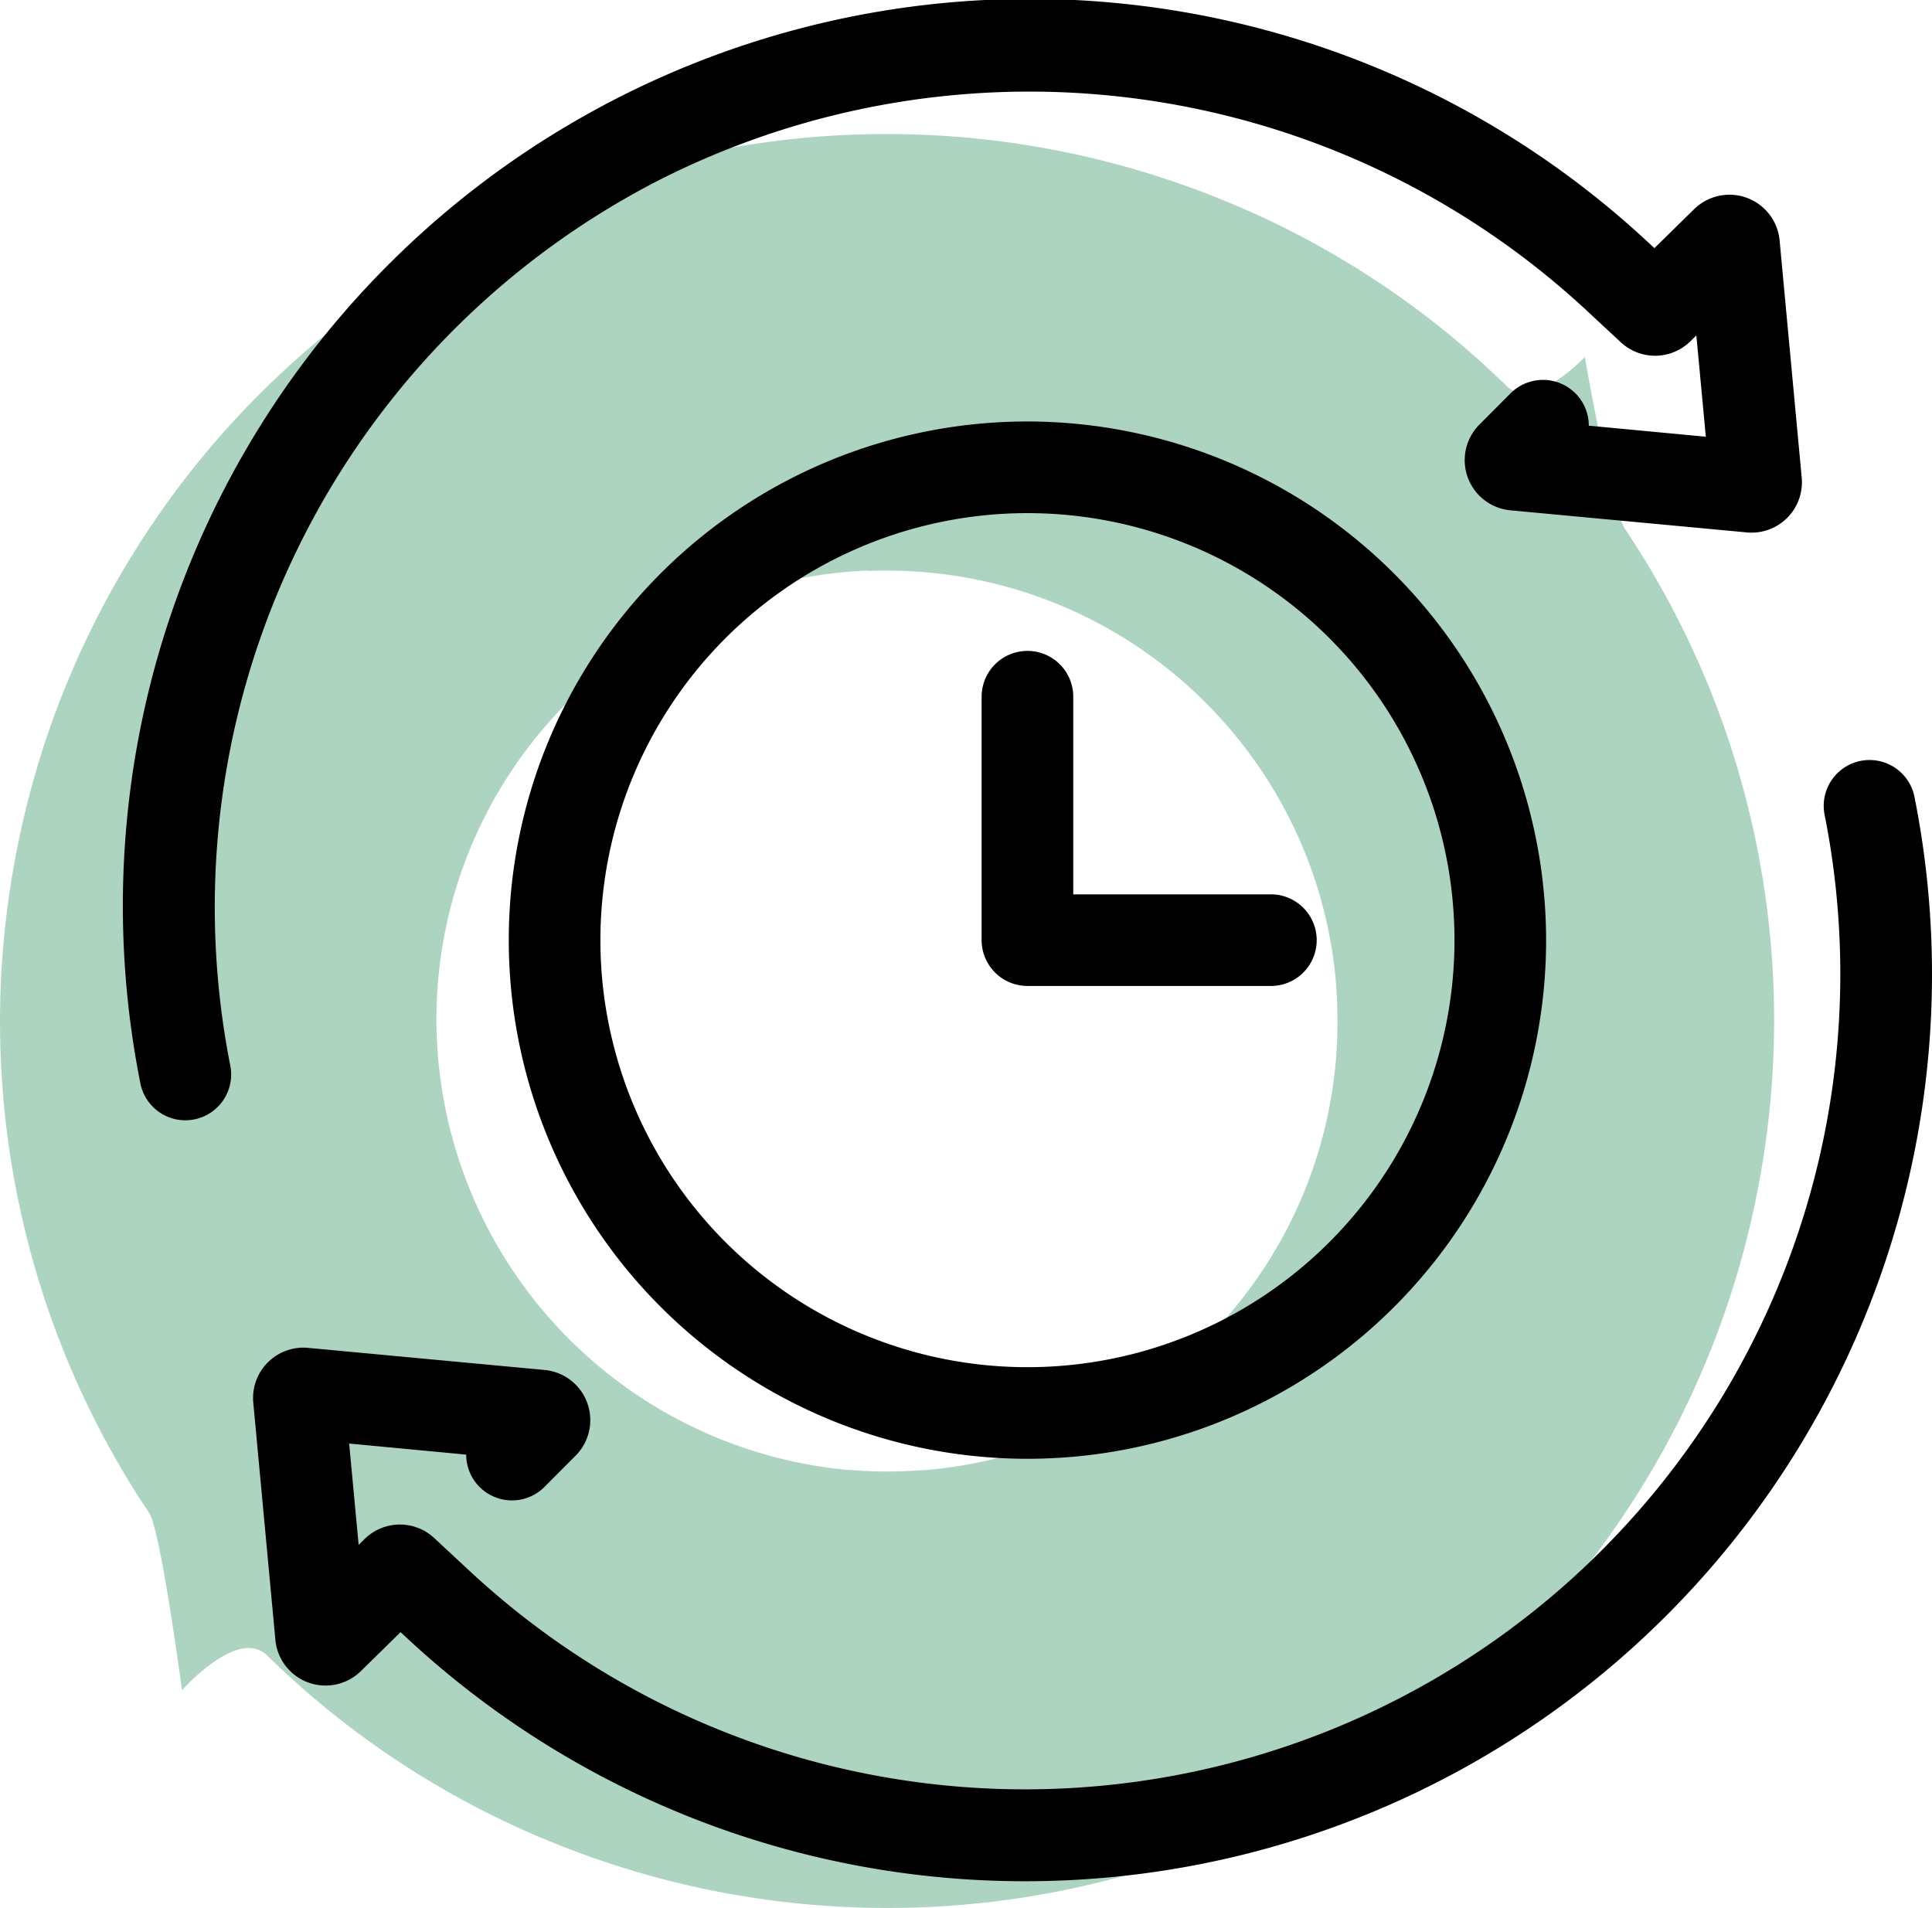
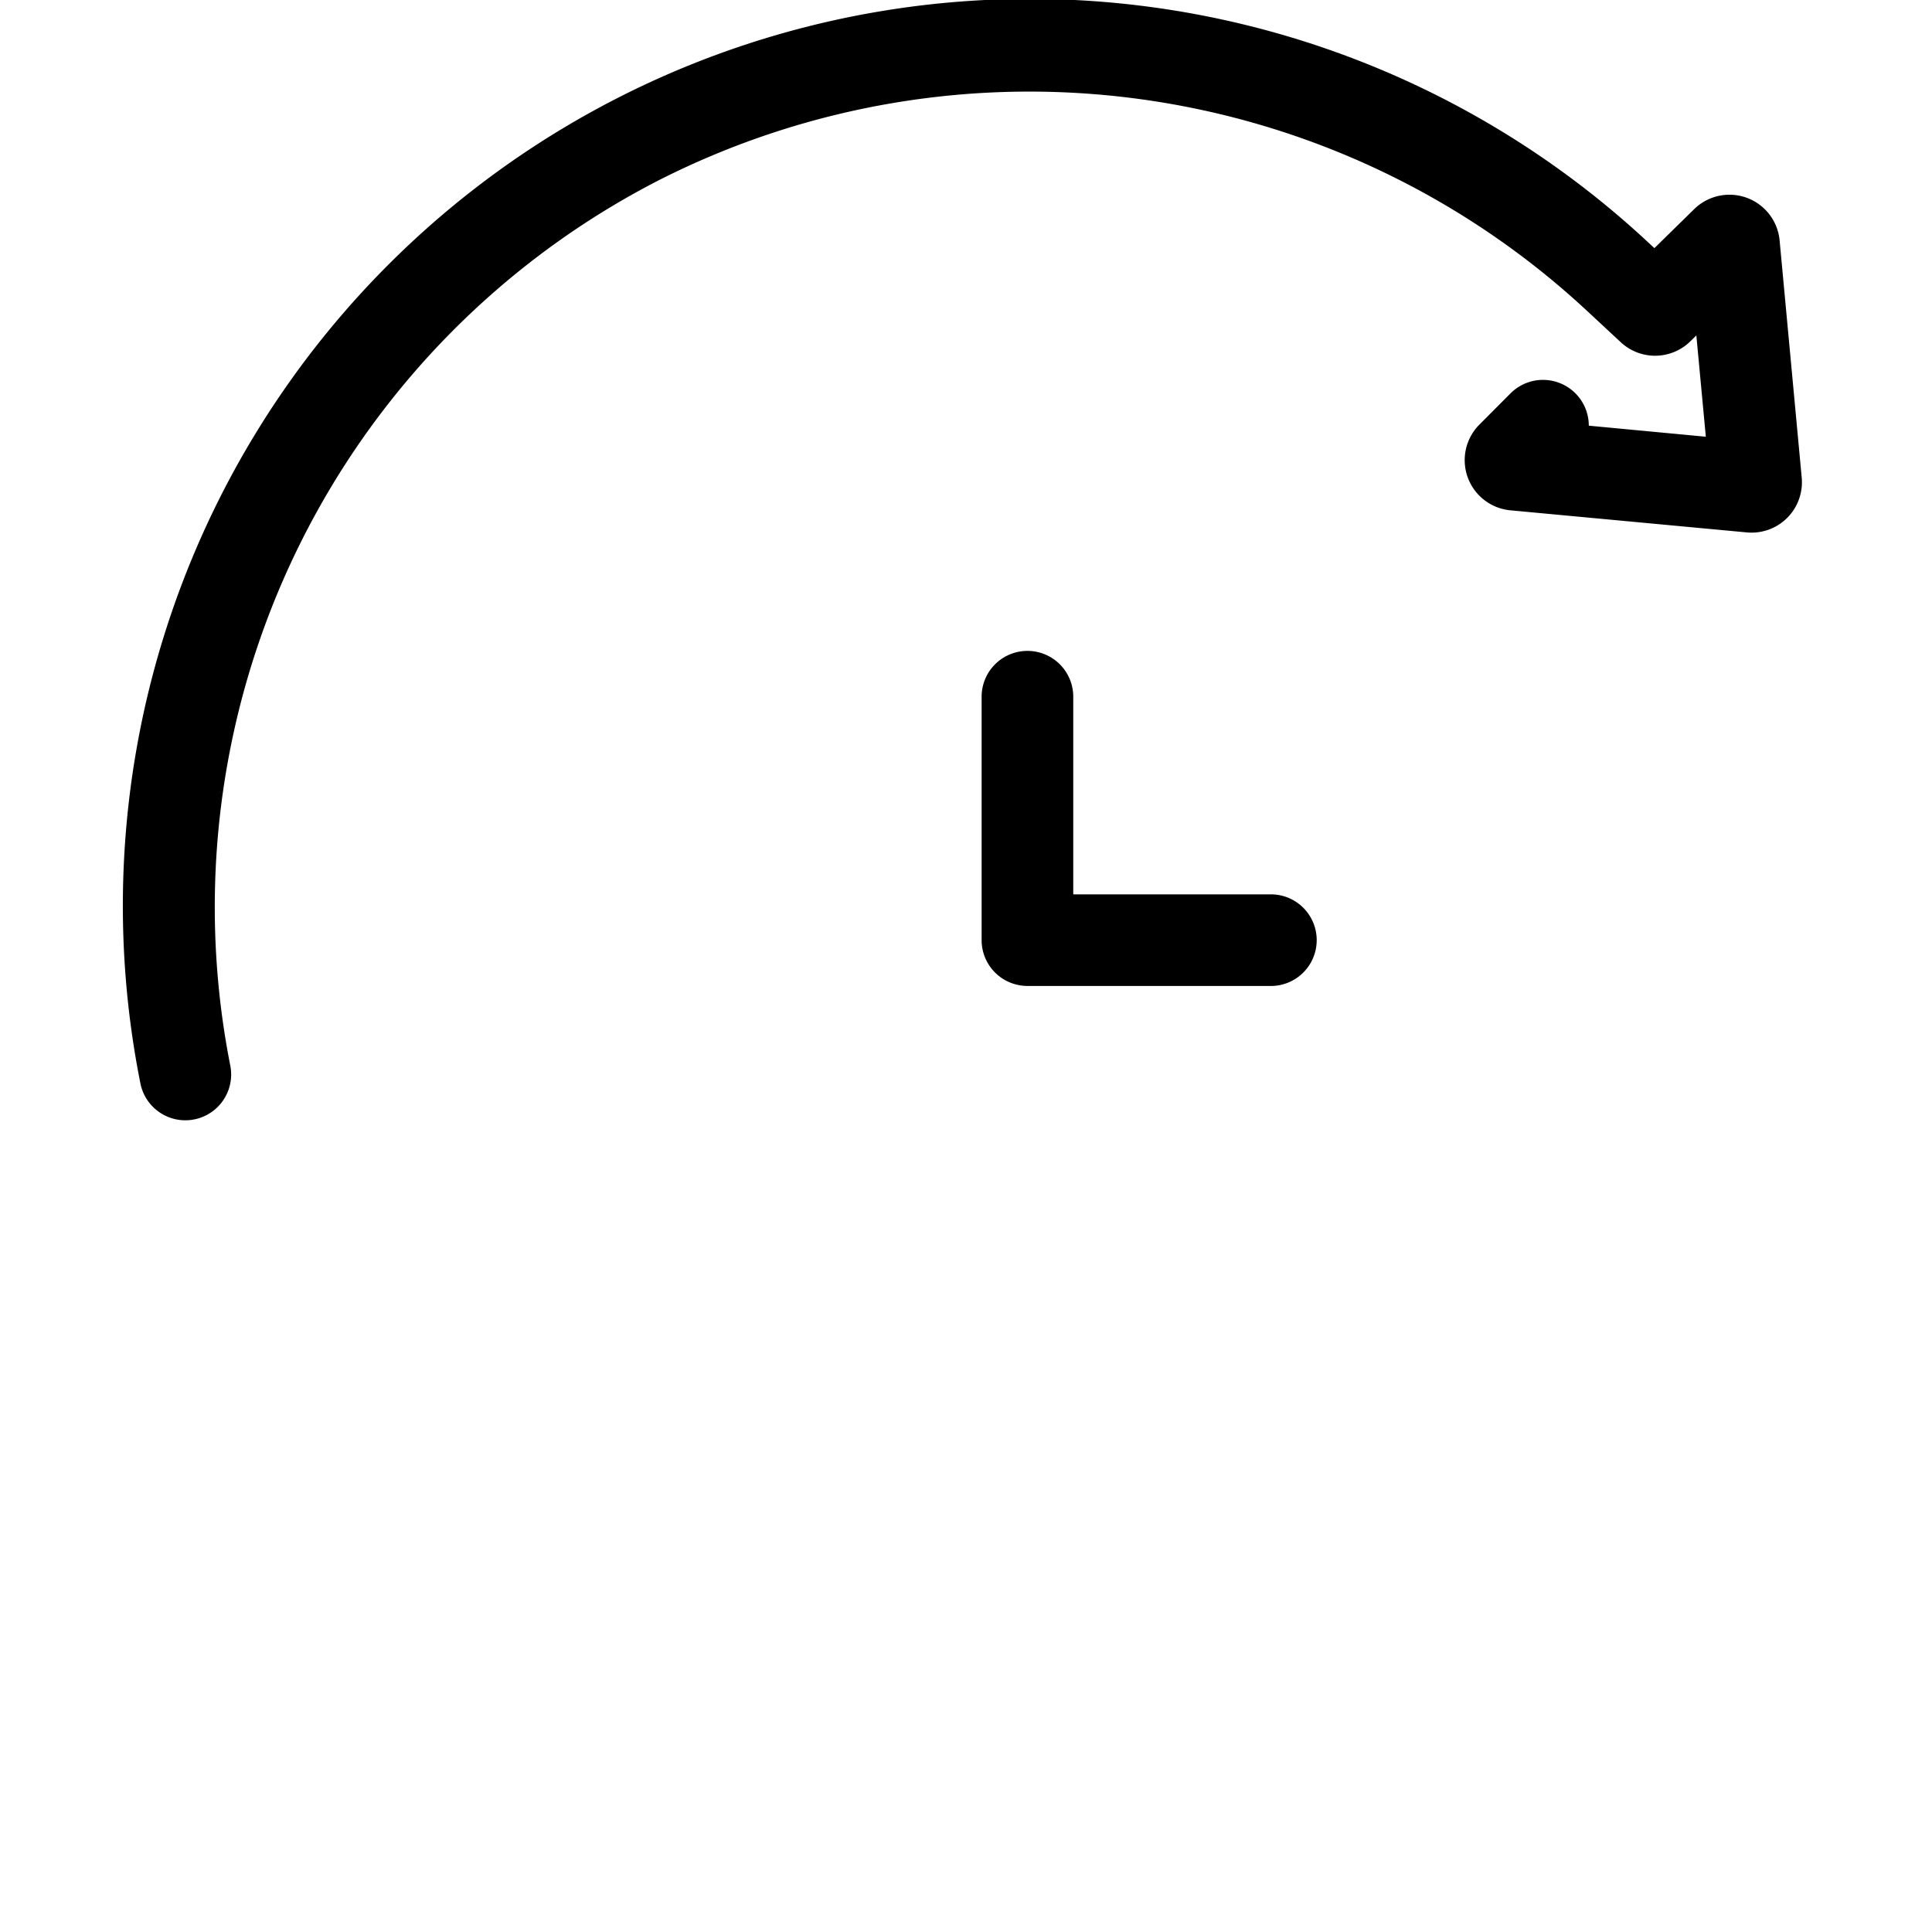
<svg xmlns="http://www.w3.org/2000/svg" width="69.917" height="69.047" viewBox="0 0 69.917 69.047">
  <g id="Group_3426" data-name="Group 3426" transform="translate(-227.083 -945.049)">
-     <path id="Subtraction_1" data-name="Subtraction 1" d="M-2841.711-959.855a32.1,32.1,0,0,1-12.04-2.332,31.793,31.793,0,0,1-10.424-6.805.92.92,0,0,0-.665-.269c-1.063,0-2.4,1.509-2.417,1.524-.008-.056-.774-5.793-1.185-6.408a31.9,31.9,0,0,1-4.834-11.793,31.989,31.989,0,0,1,.062-12.3,31.991,31.991,0,0,1,4.671-11.383,31.894,31.894,0,0,1,8.994-9.031,31.947,31.947,0,0,1,17.78-5.4,32.106,32.106,0,0,1,12.04,2.332,31.791,31.791,0,0,1,10.423,6.8.851.851,0,0,0,.616.245c.958,0,2.19-1.3,2.2-1.308.009.052.954,5.473,1.45,6.216a31.892,31.892,0,0,1,4.834,11.793,31.984,31.984,0,0,1-.061,12.3,31.984,31.984,0,0,1-4.671,11.383,31.9,31.9,0,0,1-8.994,9.031A31.948,31.948,0,0,1-2841.711-959.855Zm-.687-48.4a16.26,16.26,0,0,0-15.652,16.3,16.4,16.4,0,0,0,14.9,16.25h.021l.045,0c.442.036.893.055,1.34.055.414,0,.834-.016,1.249-.048h.015l.062,0a16.166,16.166,0,0,0,9.363-3.937l.014-.012.014-.012.047-.041.018-.015.027-.023.013-.012.02-.017.051-.046.008-.007c.07-.063.14-.127.208-.191l.006-.006.005,0,.06-.056,0,0,.068-.065.194-.189.016-.015.006-.005.022-.022.022-.022.014-.014.025-.024.033-.033.057-.057.008-.009.009-.01a16.253,16.253,0,0,0,4.642-10.838v-.061c.013-.434.009-.879-.012-1.324,0-.006,0-.012,0-.017s0-.011,0-.017v-.006a16.218,16.218,0,0,0-3.183-8.853c-.009-.011-.017-.022-.025-.033l-.008-.011a16.317,16.317,0,0,0-3.155-3.194l-.043-.033-.012-.009a16.291,16.291,0,0,0-7.516-3.15,16.347,16.347,0,0,0-2.343-.169c-.221,0-.445,0-.665.014Z" transform="translate(3100.926 1973.952)" fill="#add4c0" />
    <path id="Path_32851" data-name="Path 32851" d="M29.108,6.506a29.632,29.632,0,0,1,33.5,4.676l1.291,1.2a1.821,1.821,0,0,0,2.516-.035l.217-.213.343,3.666-4.235-.4a1.658,1.658,0,0,0-2.832-1.17l-1.129,1.133a1.823,1.823,0,0,0,1.122,3.1l8.559.8a1.823,1.823,0,0,0,1.985-1.985l-.8-8.583a1.823,1.823,0,0,0-3.091-1.132l-1.44,1.412-.247-.229A32.822,32.822,0,0,0,10.327,39.217a1.658,1.658,0,0,0,3.251-.653A29.569,29.569,0,0,1,29.108,6.506Z" transform="translate(221.84 945.054)" />
-     <path id="Path_32852" data-name="Path 32852" d="M105.262,208.2a1.658,1.658,0,0,0-3.251.653,29.506,29.506,0,0,1-49.026,27.381l-1.291-1.2a1.821,1.821,0,0,0-2.516.035l-.217.213-.343-3.666,4.235.4a1.658,1.658,0,0,0,2.832,1.17l1.129-1.133a1.823,1.823,0,0,0-1.122-3.1l-8.559-.8a1.823,1.823,0,0,0-1.985,1.985l.8,8.583a1.823,1.823,0,0,0,3.091,1.132l1.44-1.412.247.229A32.822,32.822,0,0,0,105.262,208.2Z" transform="translate(191.101 765.675)" />
-     <path id="Path_32853" data-name="Path 32853" d="M133.534,114.764a18.77,18.77,0,1,0,18.77,18.77A18.792,18.792,0,0,0,133.534,114.764Zm0,34.225a15.454,15.454,0,1,1,15.454-15.454A15.454,15.454,0,0,1,133.534,148.989Z" transform="translate(130.731 845.538)" />
    <path id="Path_32854" data-name="Path 32854" d="M253.992,186.045H246.84v-7.152a1.658,1.658,0,0,0-3.316,0v8.81a1.657,1.657,0,0,0,1.533,1.652,1.2,1.2,0,0,0,.125.006h8.81a1.658,1.658,0,1,0,0-3.316Z" transform="translate(19.083 791.37)" />
  </g>
</svg>